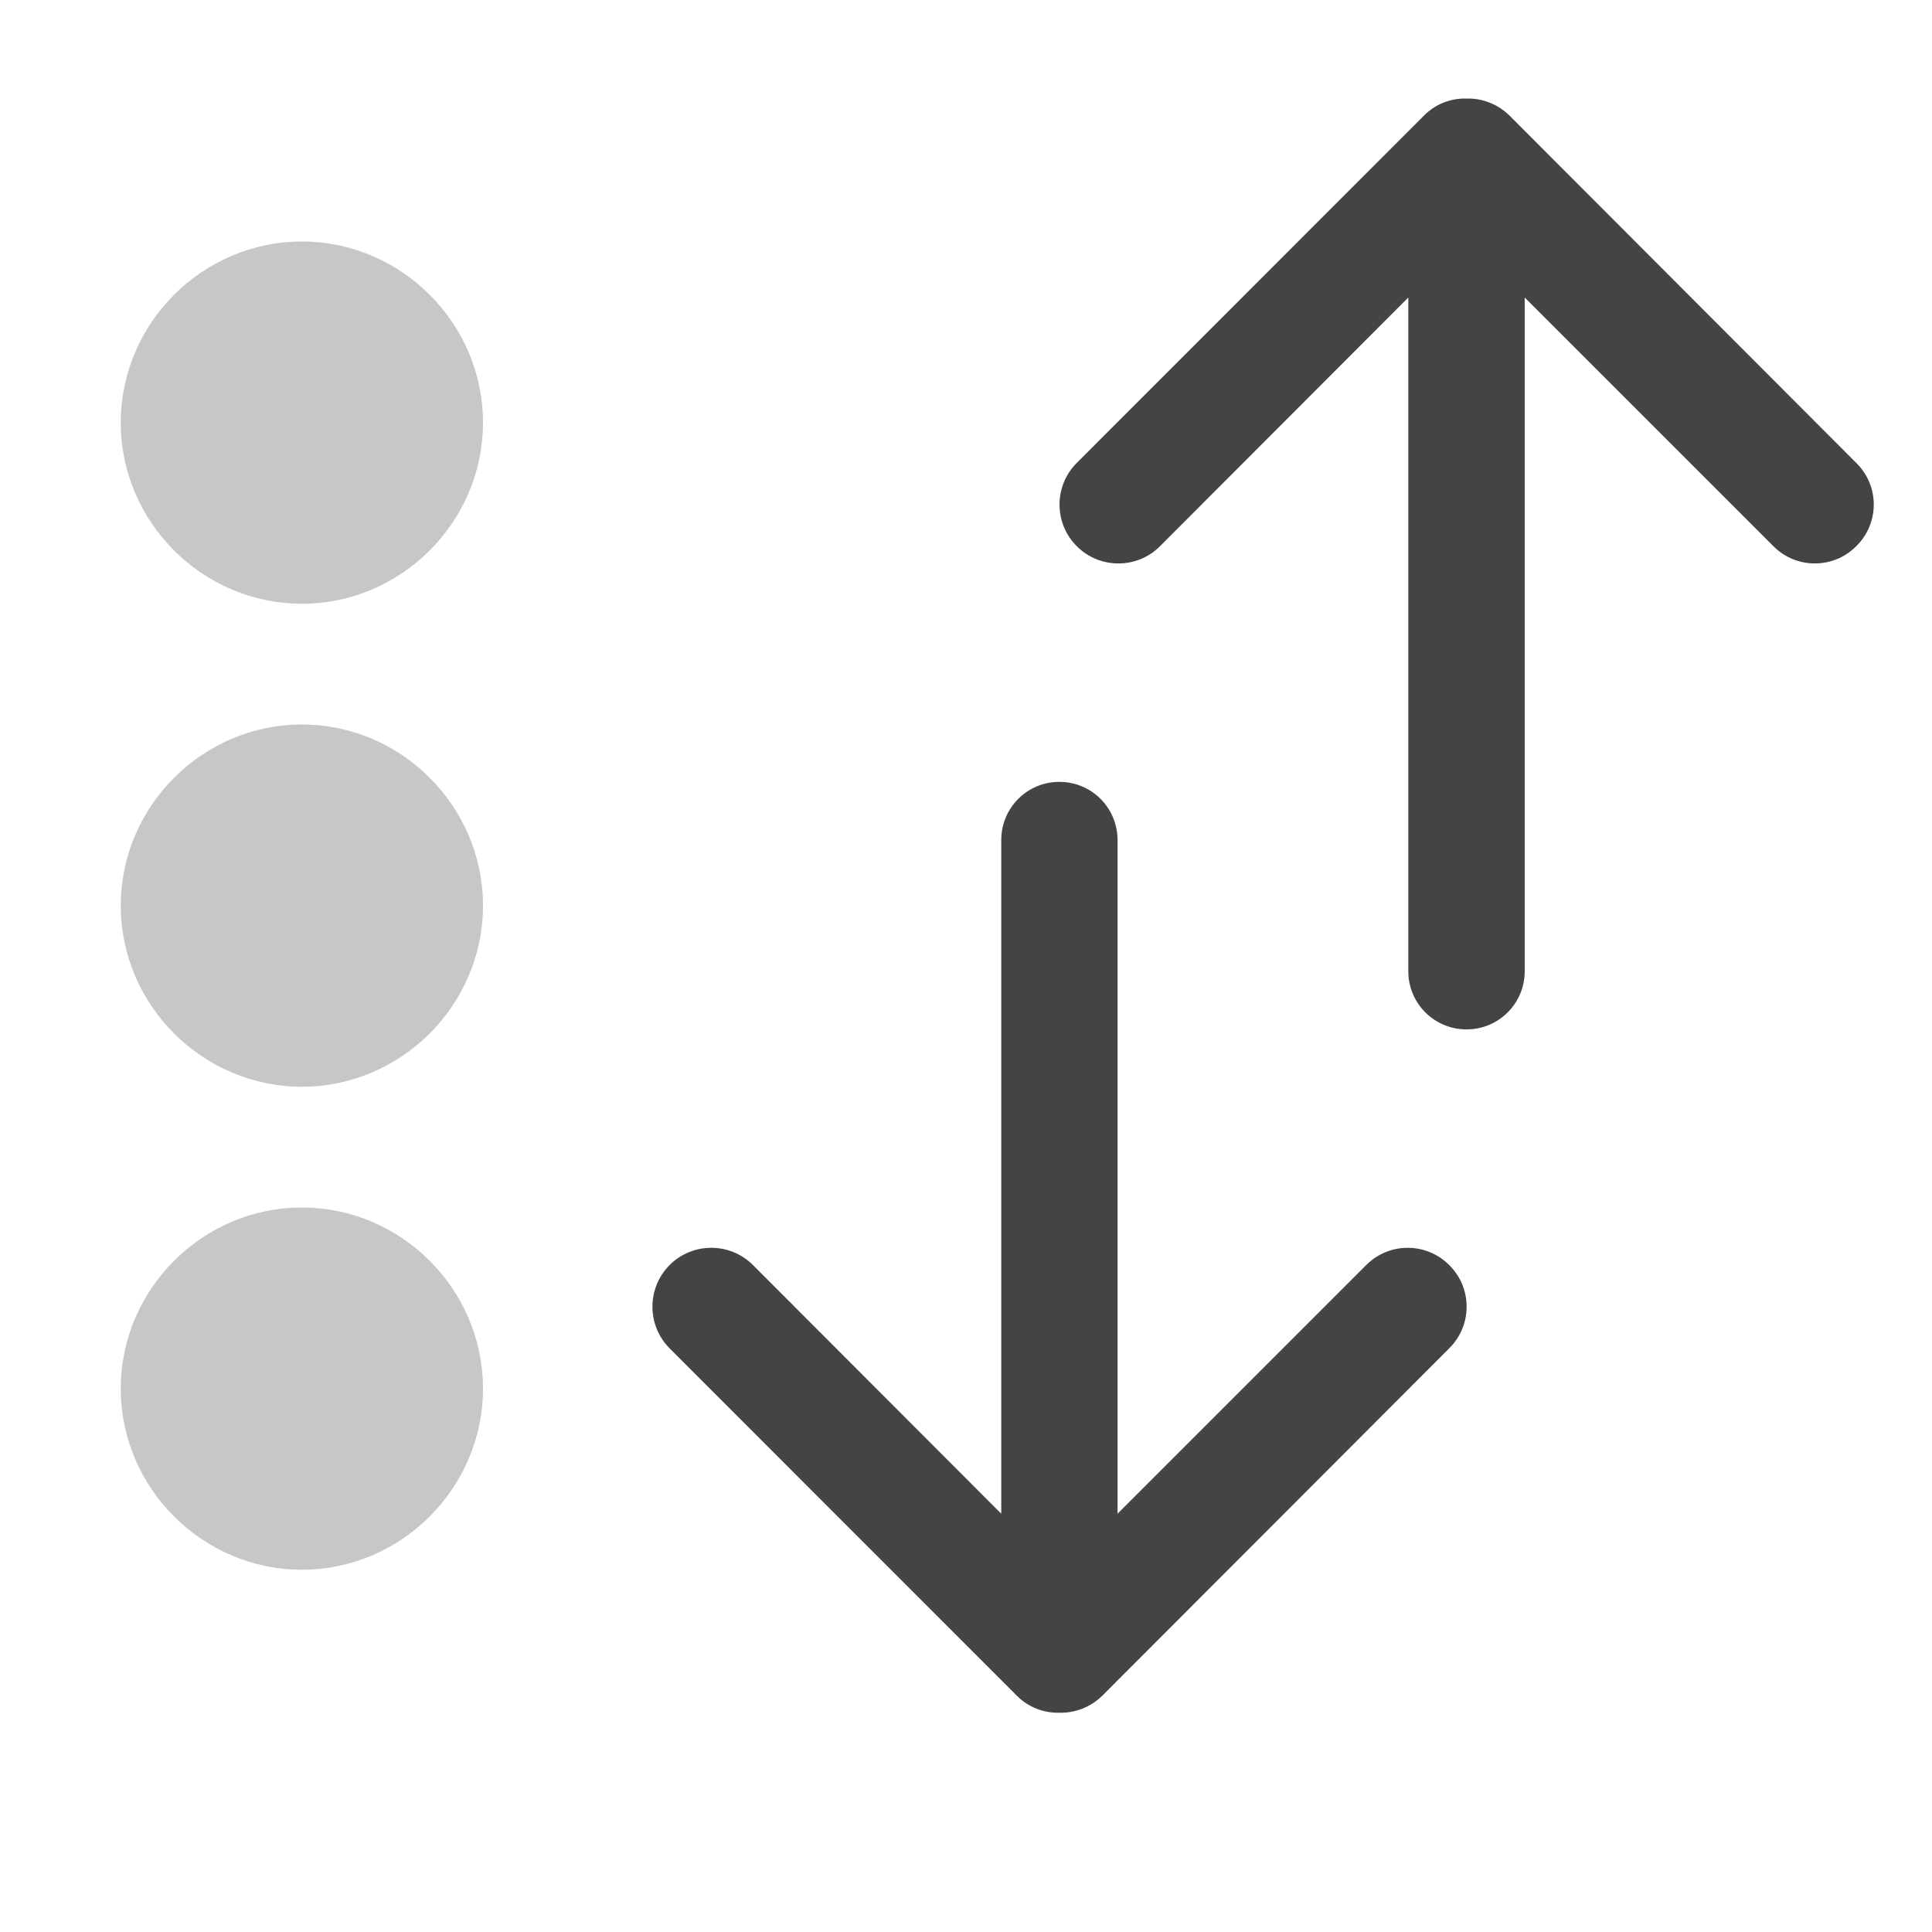
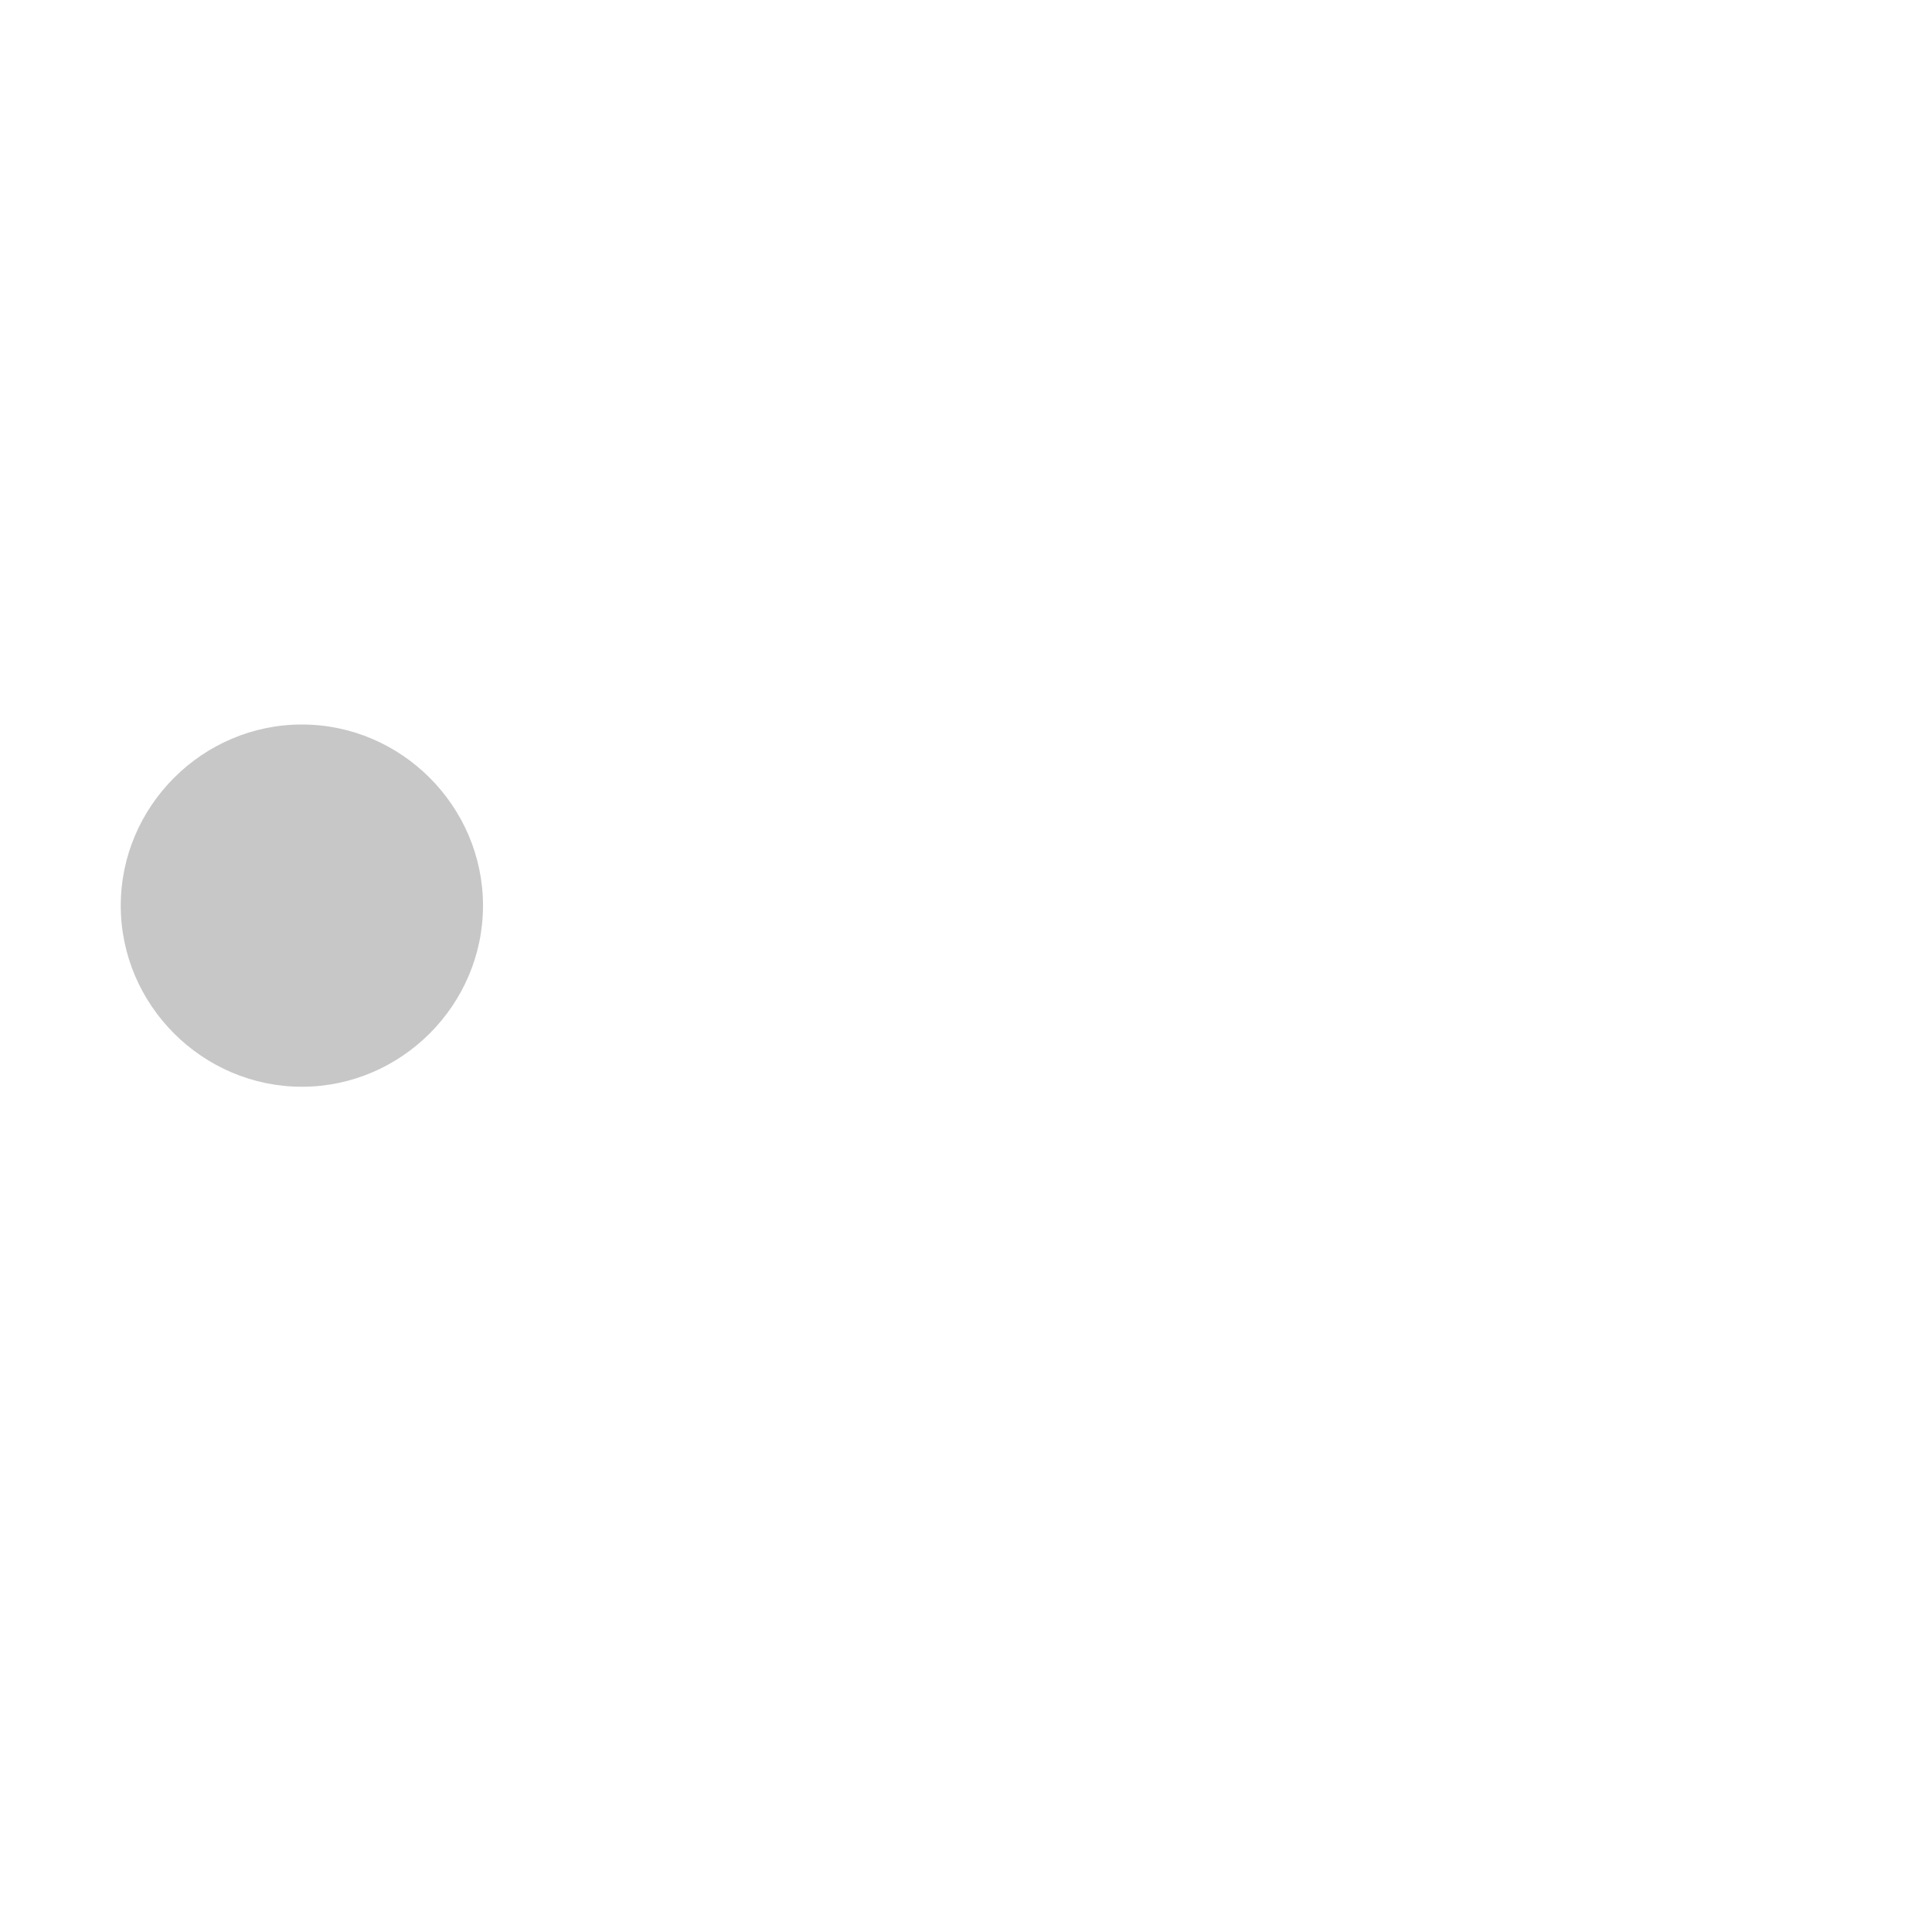
<svg xmlns="http://www.w3.org/2000/svg" style="fill-rule:evenodd;clip-rule:evenodd;stroke-linejoin:round;stroke-miterlimit:2" width="100%" height="100%" viewBox="0 0 16 16" xml:space="preserve">
  <defs>
    <style id="current-color-scheme" type="text/css">
   .ColorScheme-Text { color:#444444; } .ColorScheme-Highlight { color:#4285f4; } .ColorScheme-NeutralText { color:#ff9800; } .ColorScheme-PositiveText { color:#4caf50; } .ColorScheme-NegativeText { color:#f44336; }
  </style>
  </defs>
-   <path style="fill:currentColor;" class="ColorScheme-Text" d="M9.255,6.957l0,5.579l2.059,-2.059c0.19,-0.191 0.498,-0.191 0.688,-0c0.192,0.19 0.192,0.499 -0,0.689l-2.872,2.876c-0.1,0.098 -0.228,0.145 -0.357,0.142c-0.128,0.003 -0.257,-0.044 -0.353,-0.142l-2.875,-2.876c-0.189,-0.19 -0.189,-0.499 0,-0.689c0.19,-0.191 0.501,-0.191 0.691,-0l2.056,2.059l-0,-5.579c-0,-0.267 0.215,-0.482 0.481,-0.482c0.267,-0 0.482,0.215 0.482,0.482Zm3.372,1.086l-0,-5.579l2.059,2.059c0.19,0.191 0.498,0.191 0.687,0c0.193,-0.19 0.193,-0.499 0,-0.689l-2.871,-2.876c-0.1,-0.098 -0.228,-0.145 -0.357,-0.142c-0.128,-0.003 -0.257,0.044 -0.353,0.142l-2.875,2.876c-0.19,0.19 -0.19,0.499 -0,0.689c0.189,0.191 0.501,0.191 0.69,0l2.056,-2.059l0,5.579c0,0.267 0.215,0.482 0.482,0.482c0.267,0 0.482,-0.215 0.482,-0.482Z" />
-   <path style="fill:currentColor;fill-opacity:0.3" class="ColorScheme-Text" d="M4,11.5c0,0.823 -0.677,1.5 -1.5,1.5c-0.823,0 -1.5,-0.677 -1.5,-1.5c-0,-0.823 0.677,-1.5 1.5,-1.5c0.823,0 1.5,0.677 1.5,1.5Zm0,-4c0,0.823 -0.677,1.5 -1.5,1.5c-0.823,0 -1.5,-0.677 -1.5,-1.5c-0,-0.823 0.677,-1.5 1.5,-1.5c0.823,0 1.5,0.677 1.5,1.5Zm0,-4c0,0.823 -0.677,1.5 -1.5,1.5c-0.823,0 -1.5,-0.677 -1.5,-1.5c-0,-0.823 0.677,-1.5 1.5,-1.5c0.823,-0 1.5,0.677 1.5,1.5Z" />
+   <path style="fill:currentColor;fill-opacity:0.3" class="ColorScheme-Text" d="M4,11.5c0,0.823 -0.677,1.5 -1.5,1.5c-0.823,0 -1.5,-0.677 -1.5,-1.5c-0,-0.823 0.677,-1.5 1.5,-1.5c0.823,0 1.5,0.677 1.5,1.5Zc0,0.823 -0.677,1.5 -1.5,1.5c-0.823,0 -1.5,-0.677 -1.5,-1.5c-0,-0.823 0.677,-1.5 1.5,-1.5c0.823,0 1.5,0.677 1.5,1.5Zm0,-4c0,0.823 -0.677,1.5 -1.5,1.5c-0.823,0 -1.5,-0.677 -1.5,-1.5c-0,-0.823 0.677,-1.5 1.5,-1.5c0.823,-0 1.5,0.677 1.5,1.5Z" />
</svg>